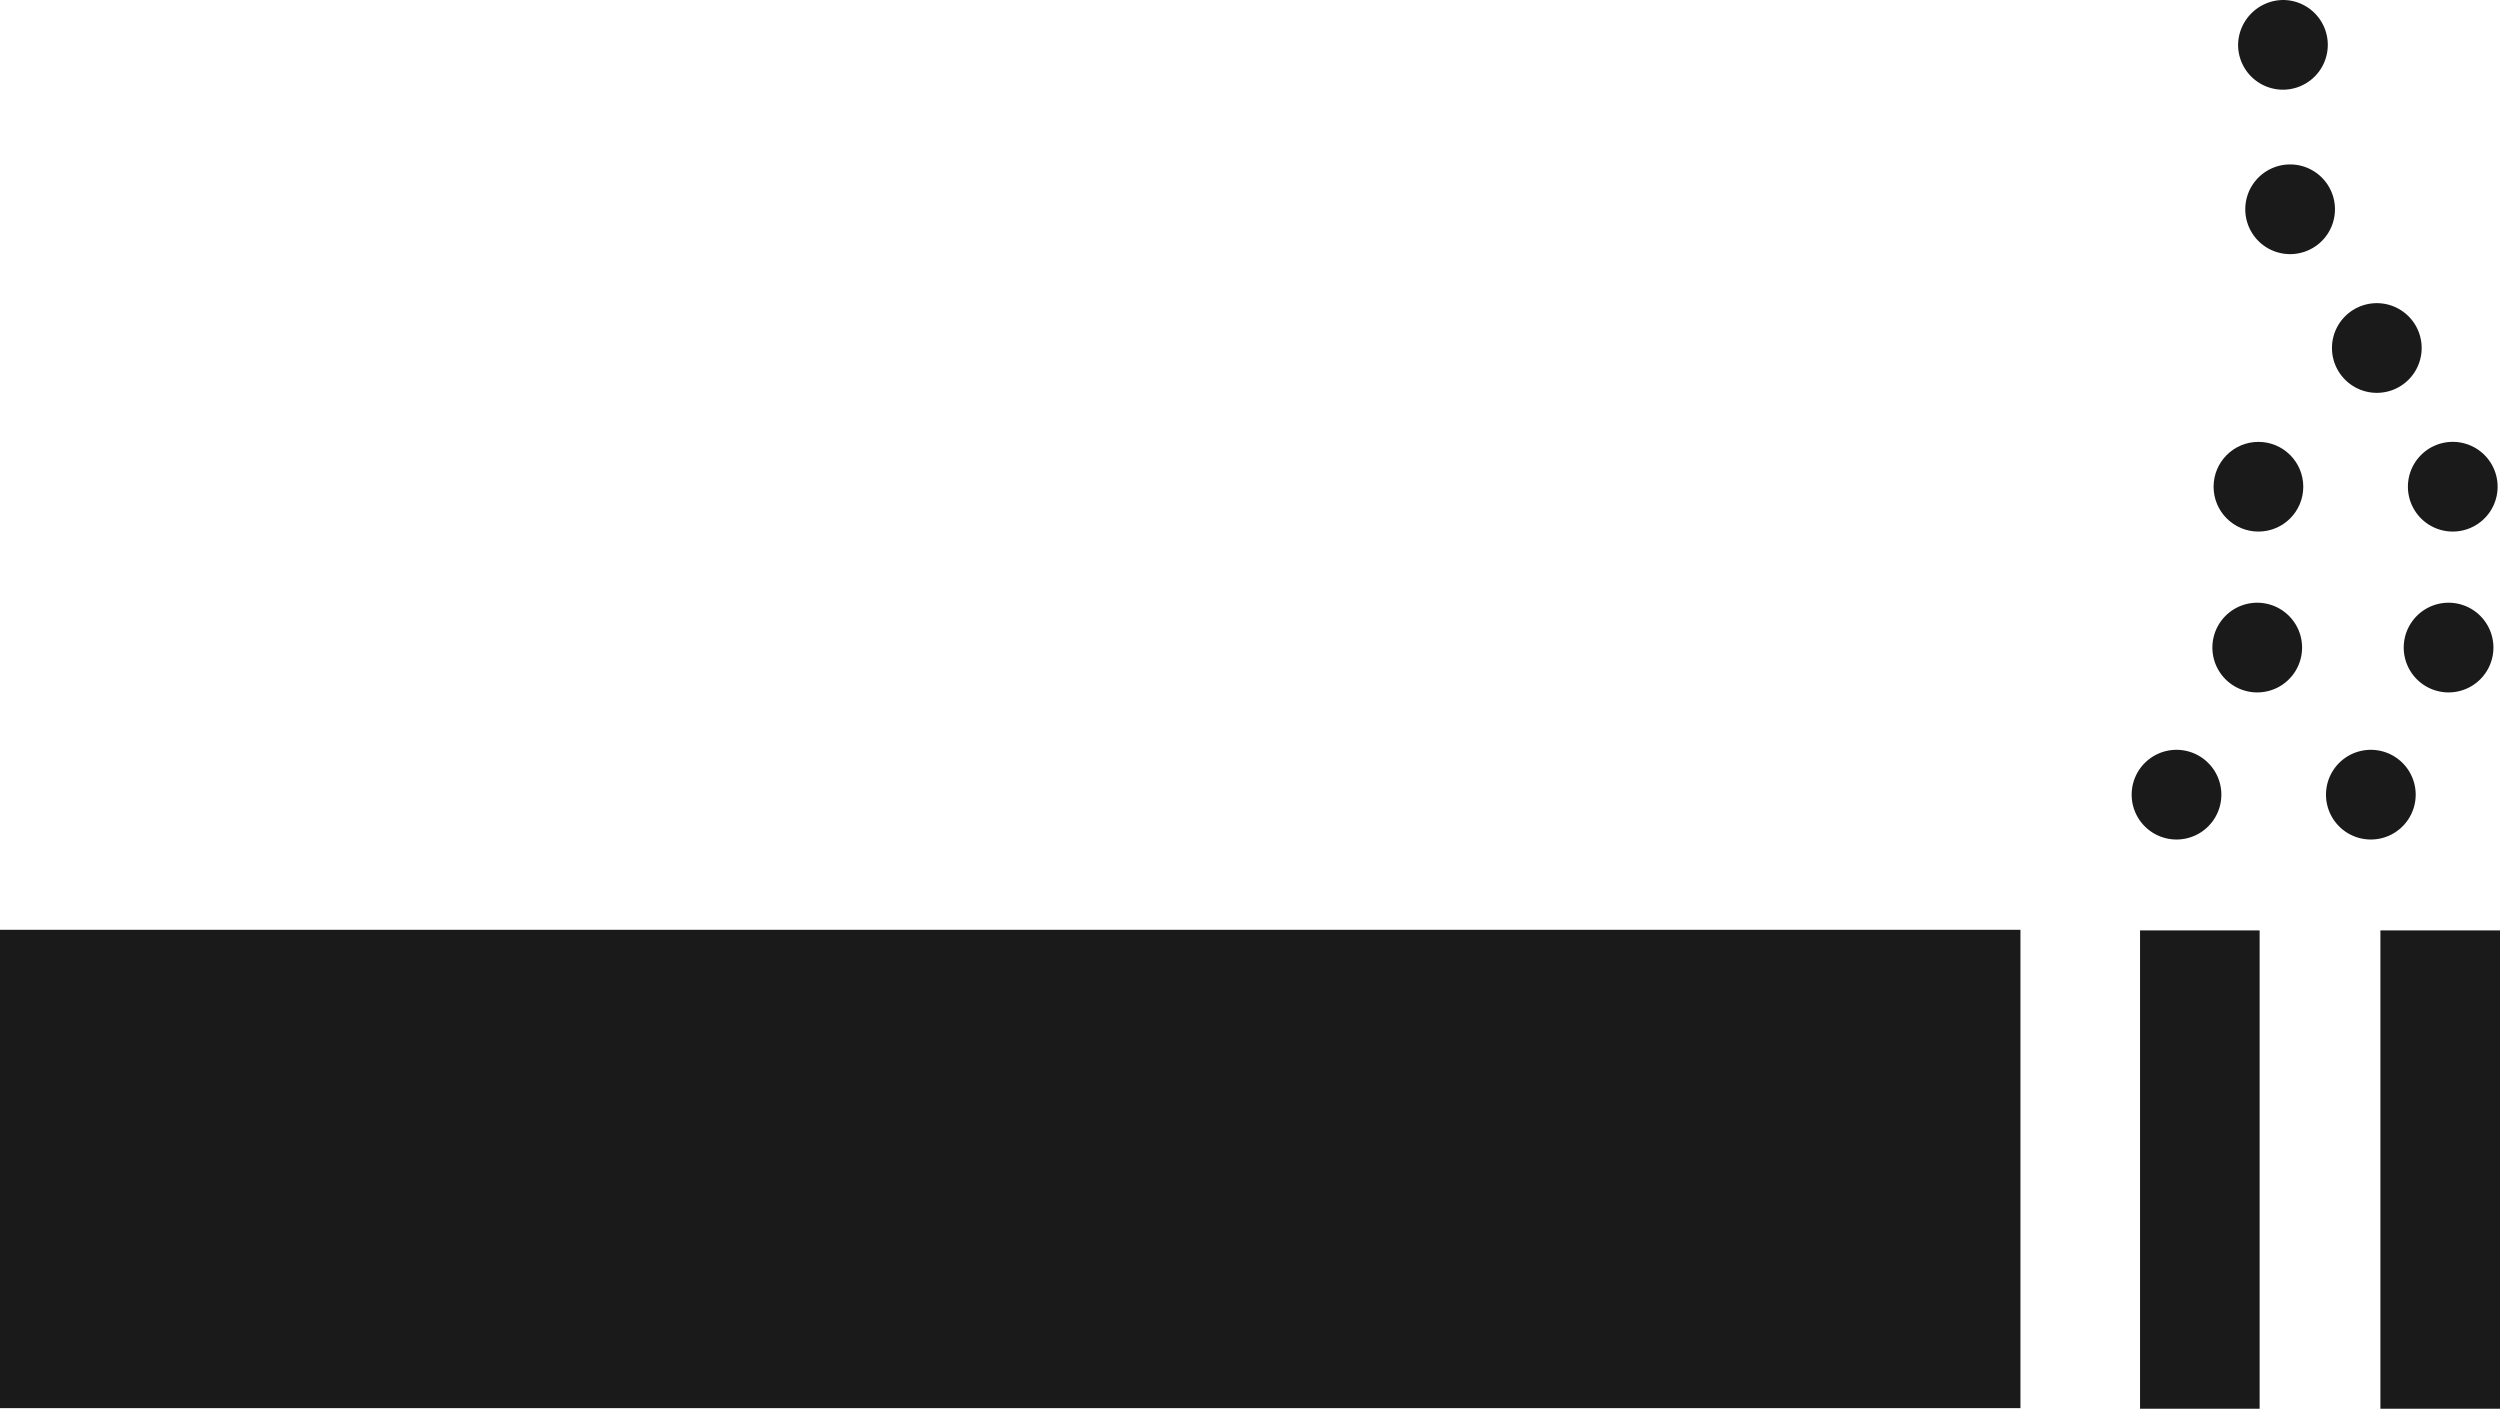
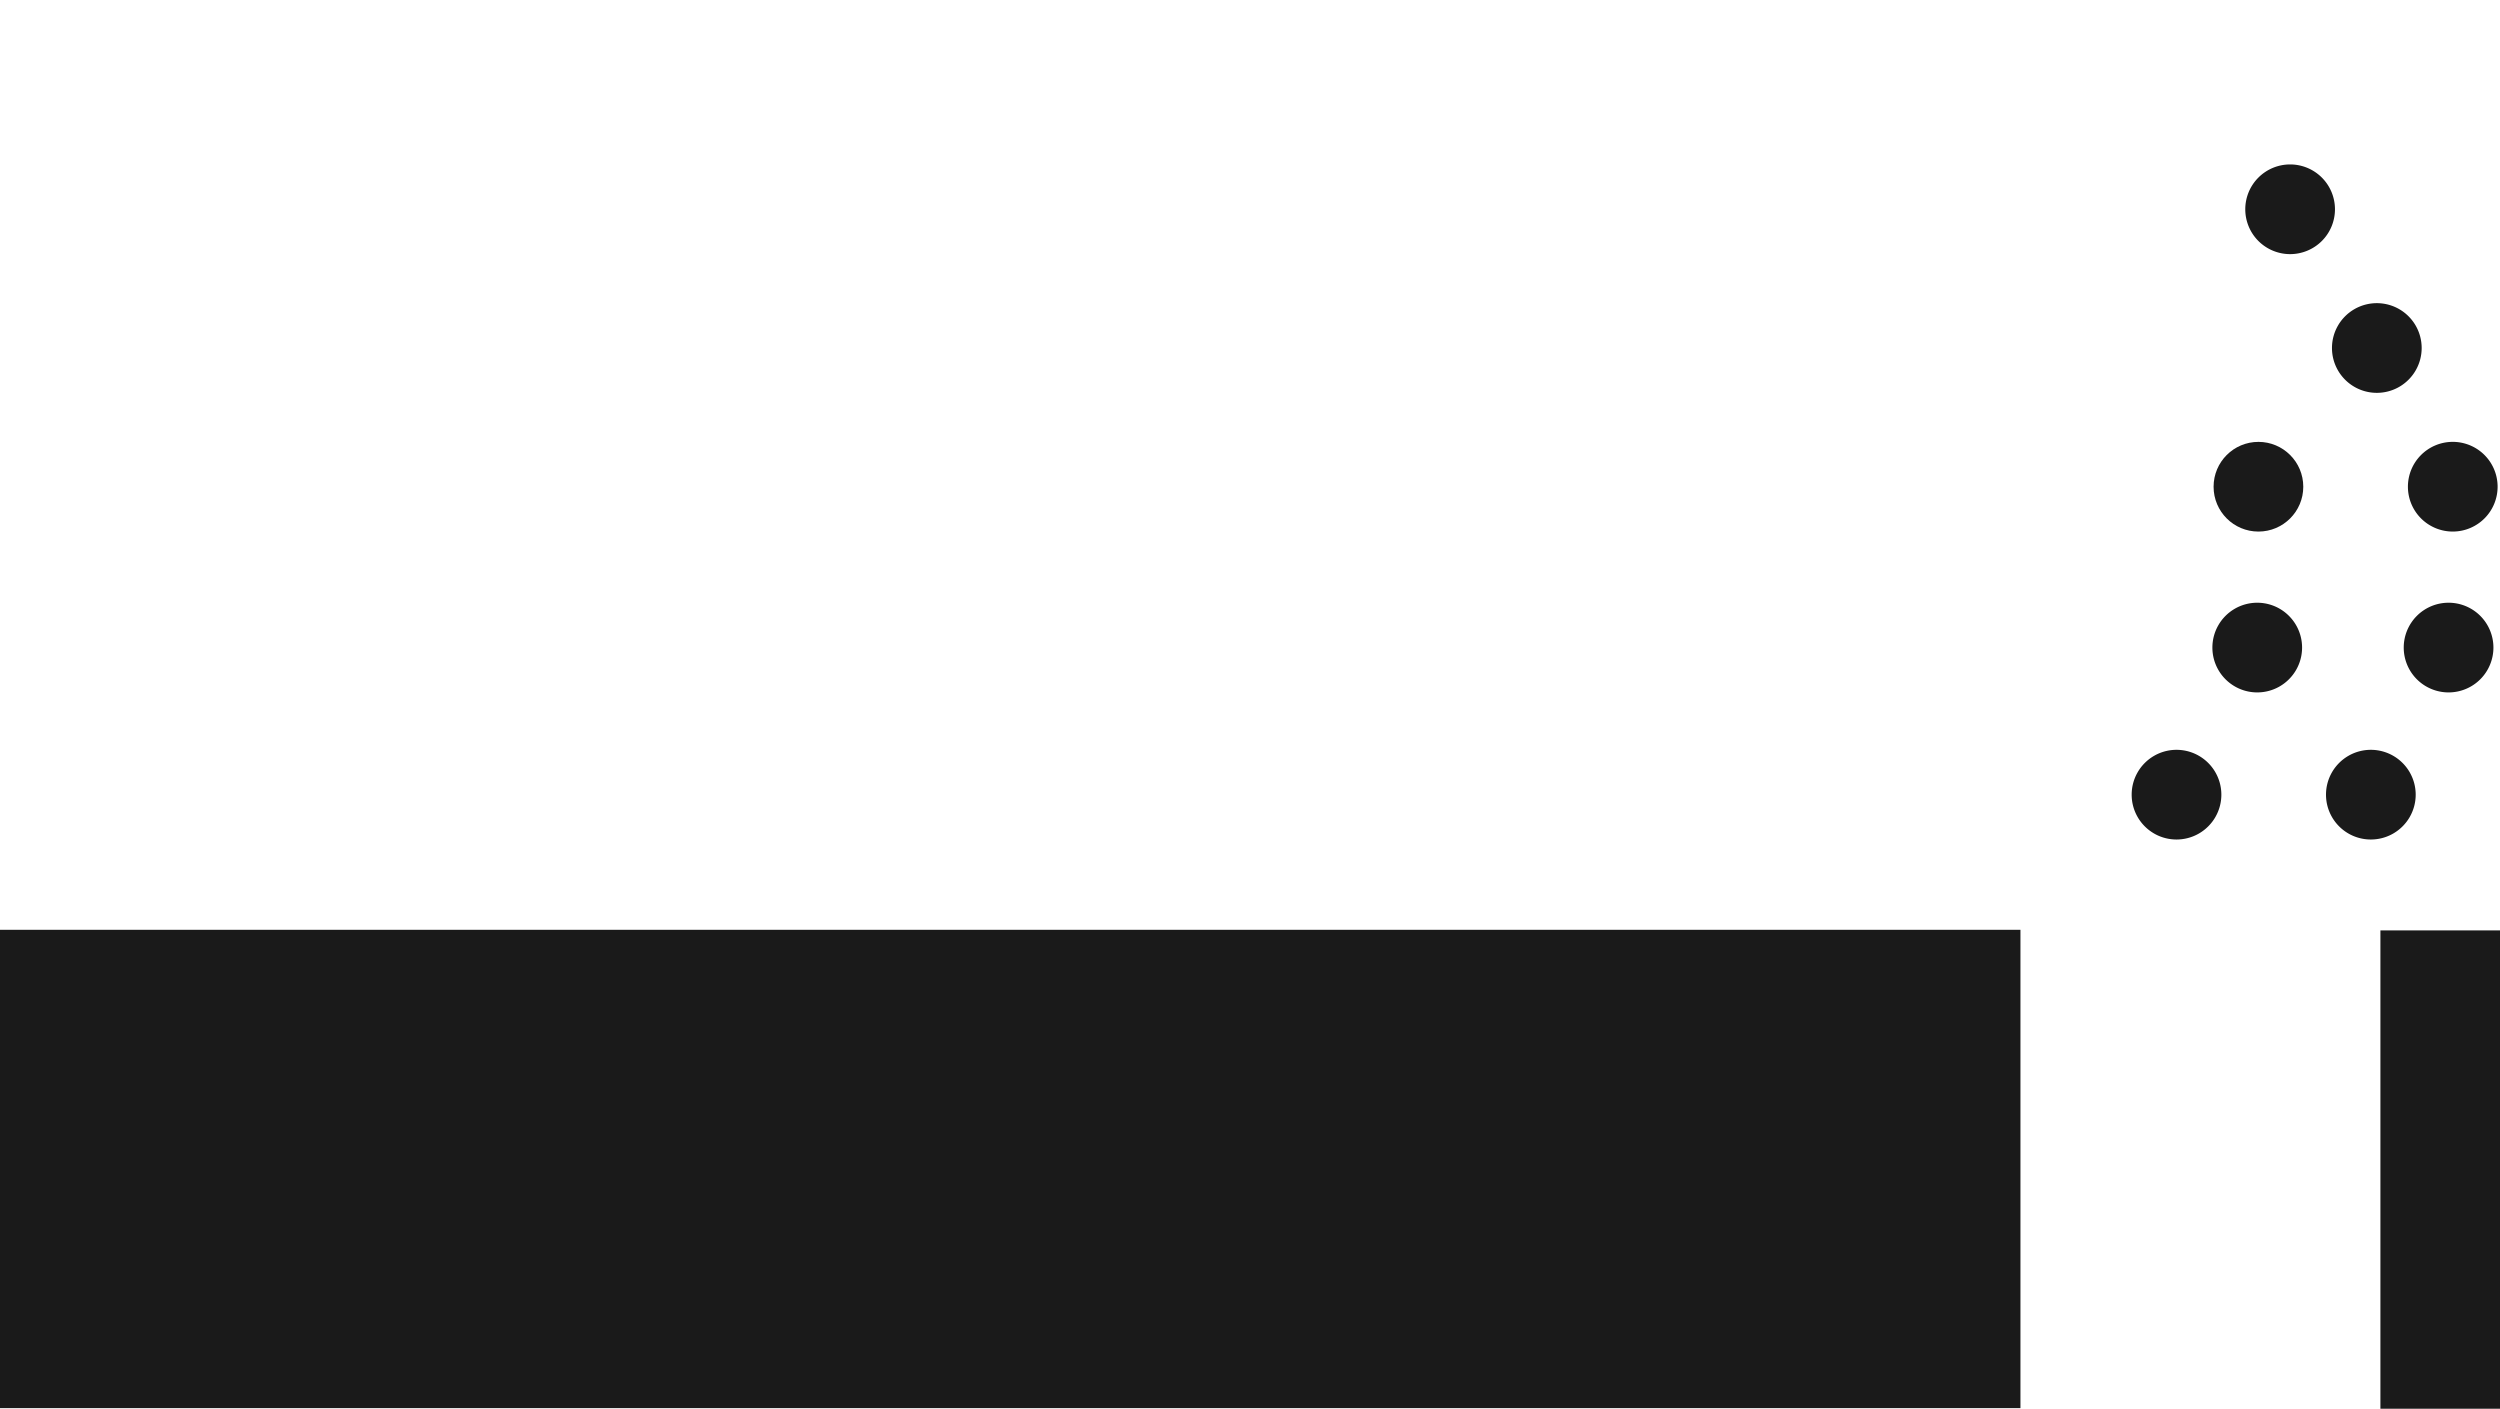
<svg xmlns="http://www.w3.org/2000/svg" viewBox="0 0 41.81 23.56">
  <defs>
    <style>.cls-1,.cls-2{fill:#1a1a1a;}.cls-2{fill-rule:evenodd;}</style>
  </defs>
  <title>资源 12</title>
  <g id="图层_2" data-name="图层 2">
    <g id="图层_1-2" data-name="图层 1">
      <rect class="cls-1" y="15.56" width="33.79" height="8" transform="translate(33.79 39.11) rotate(-180)" />
      <path class="cls-2" d="M35.65,13.29a.75.75,0,0,0,1.5,0,.75.75,0,0,0-1.5,0Z" />
      <path class="cls-2" d="M38.9,13.29a.75.75,0,0,0,1.5,0,.75.75,0,0,0-1.5,0Z" />
      <path class="cls-2" d="M37,10.83a.75.75,0,0,0,1.5,0,.75.75,0,1,0-1.5,0Z" />
      <path class="cls-2" d="M40.2,10.83a.75.75,0,1,0,.75-.75A.75.75,0,0,0,40.2,10.83Z" />
      <circle class="cls-1" cx="37.77" cy="8.14" r="0.75" />
      <path class="cls-2" d="M40.27,8.14A.75.75,0,1,0,41,7.39.75.75,0,0,0,40.27,8.14Z" />
      <path class="cls-2" d="M39,5.82a.75.75,0,0,0,1.5,0,.75.75,0,0,0-1.5,0Z" />
      <path class="cls-2" d="M37.55,3.5a.75.75,0,1,0,.75-.75A.75.75,0,0,0,37.55,3.5Z" />
-       <path class="cls-2" d="M37.43.75A.75.75,0,1,0,38.18,0,.76.76,0,0,0,37.43.75Z" />
-       <rect class="cls-1" x="35.79" y="15.56" width="2" height="8" />
      <rect class="cls-1" x="39.81" y="15.56" width="2" height="8" />
    </g>
  </g>
</svg>